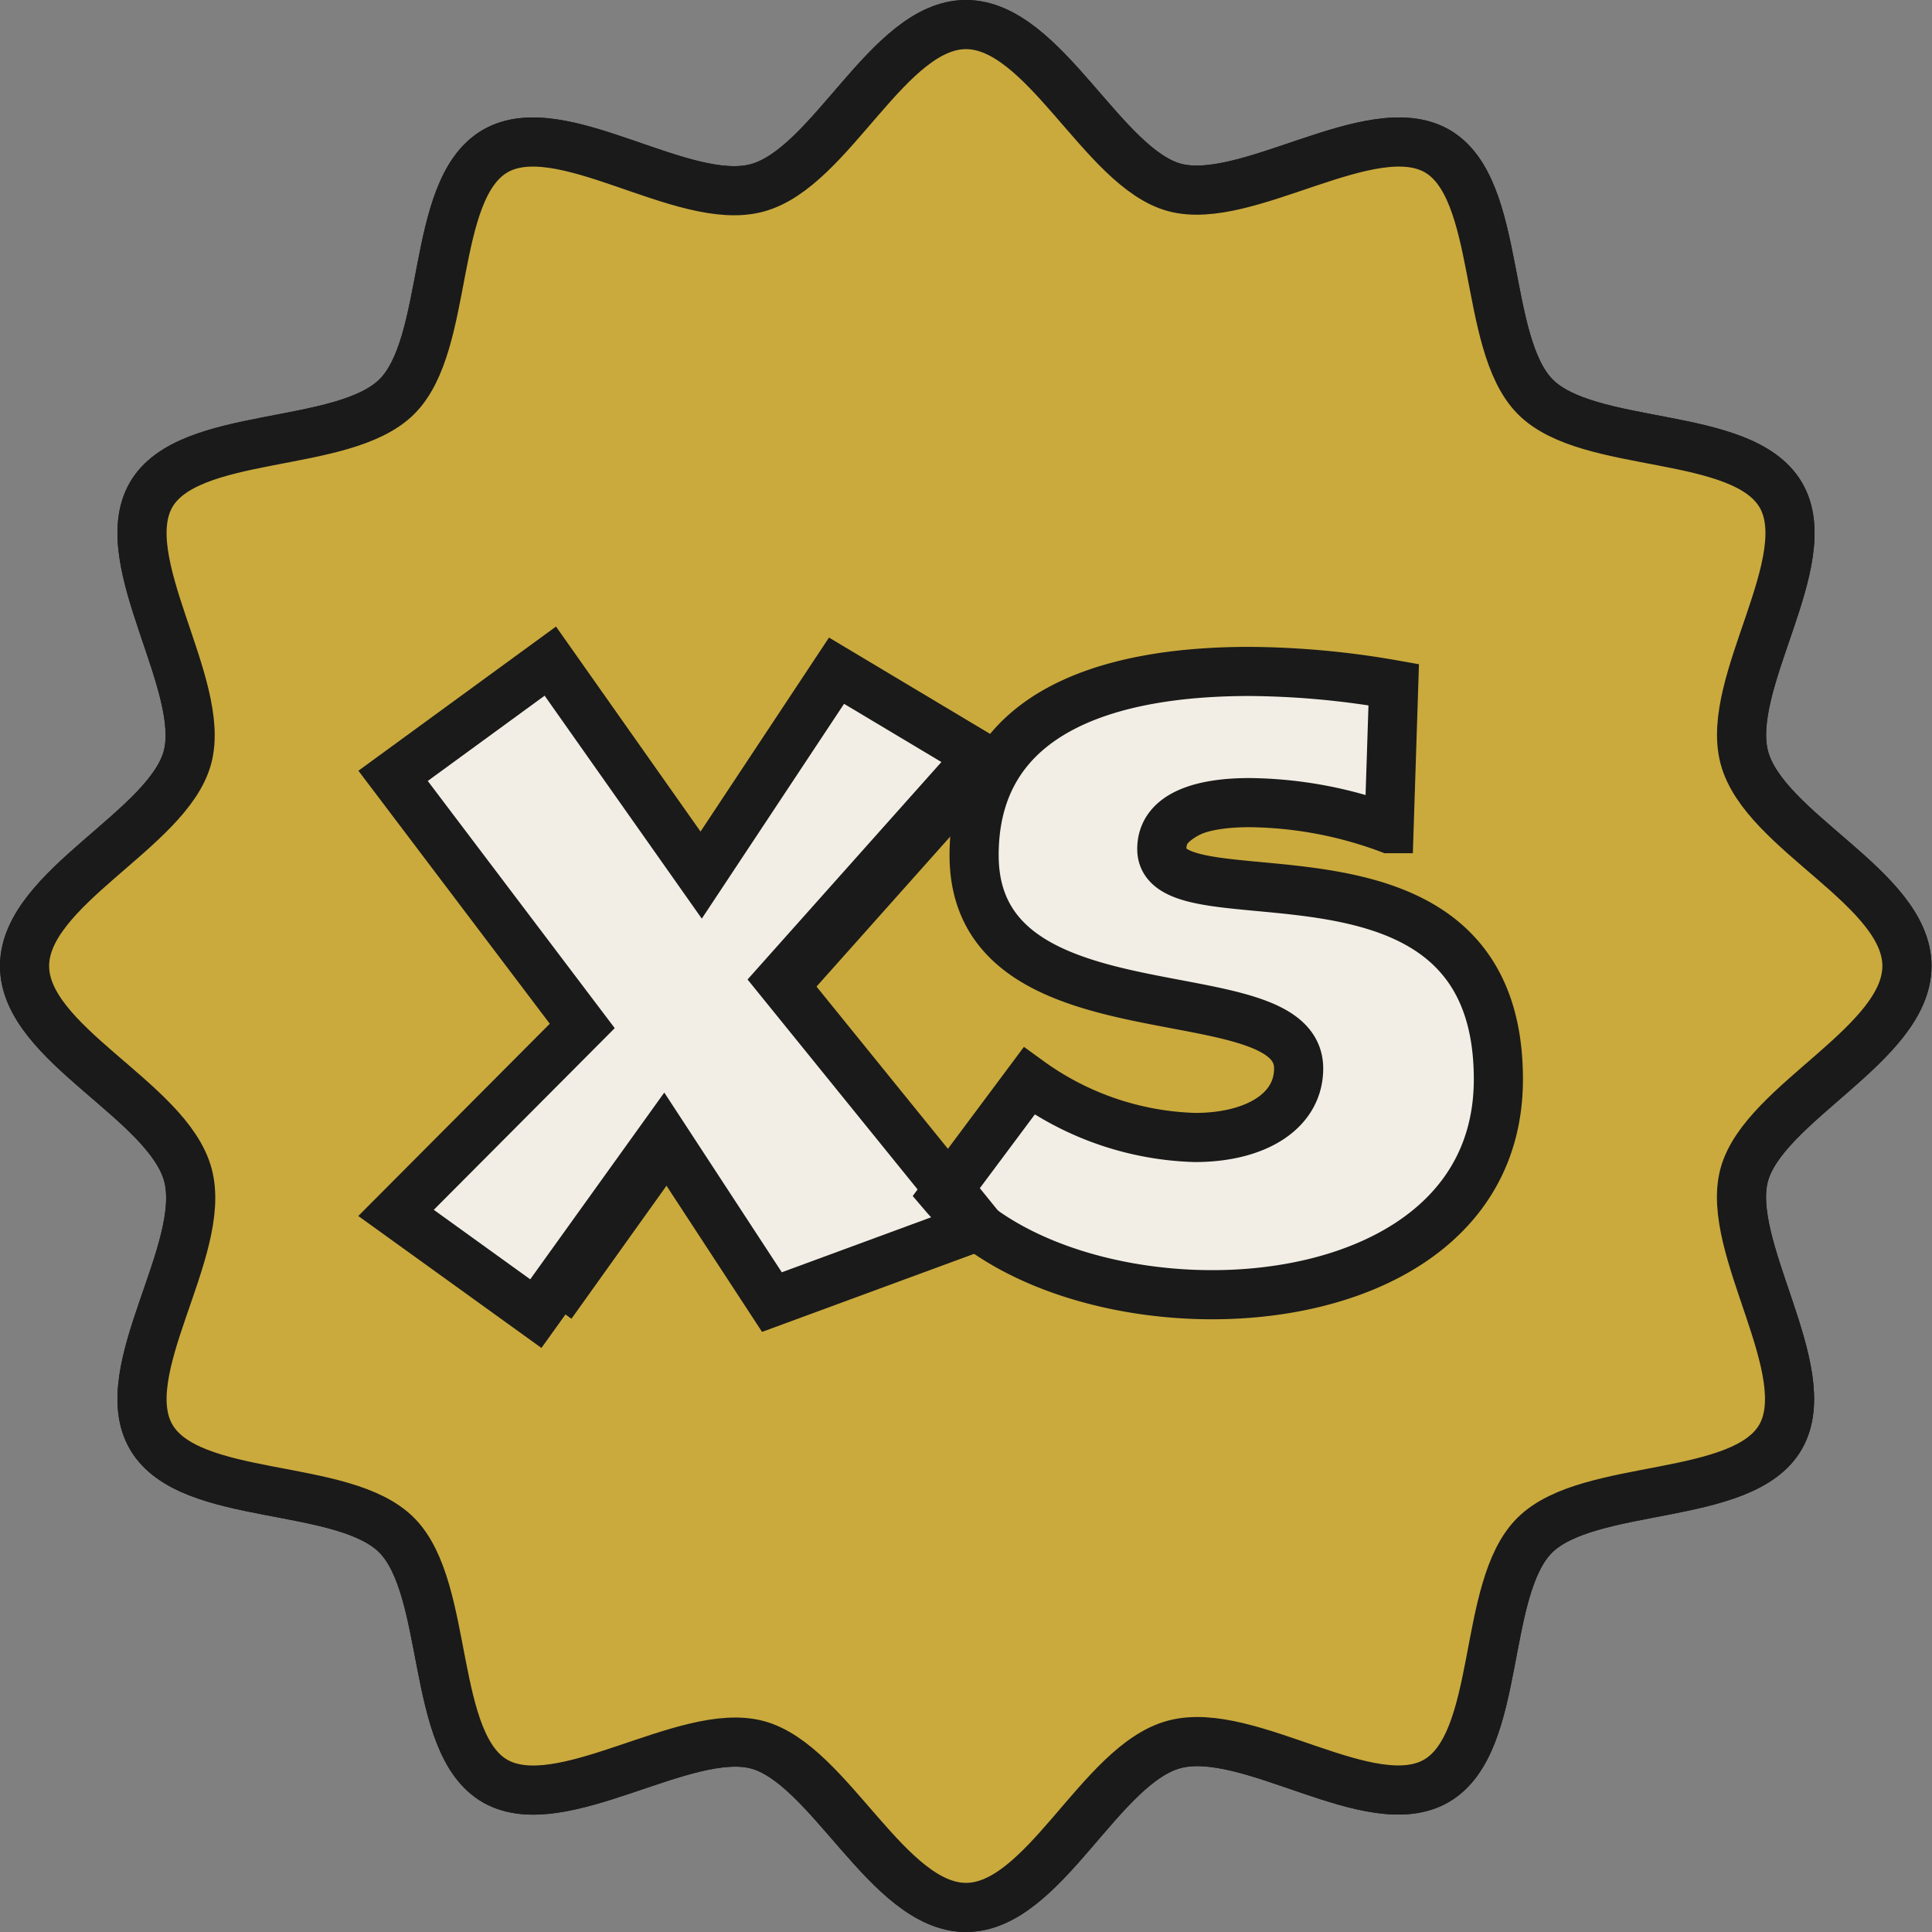
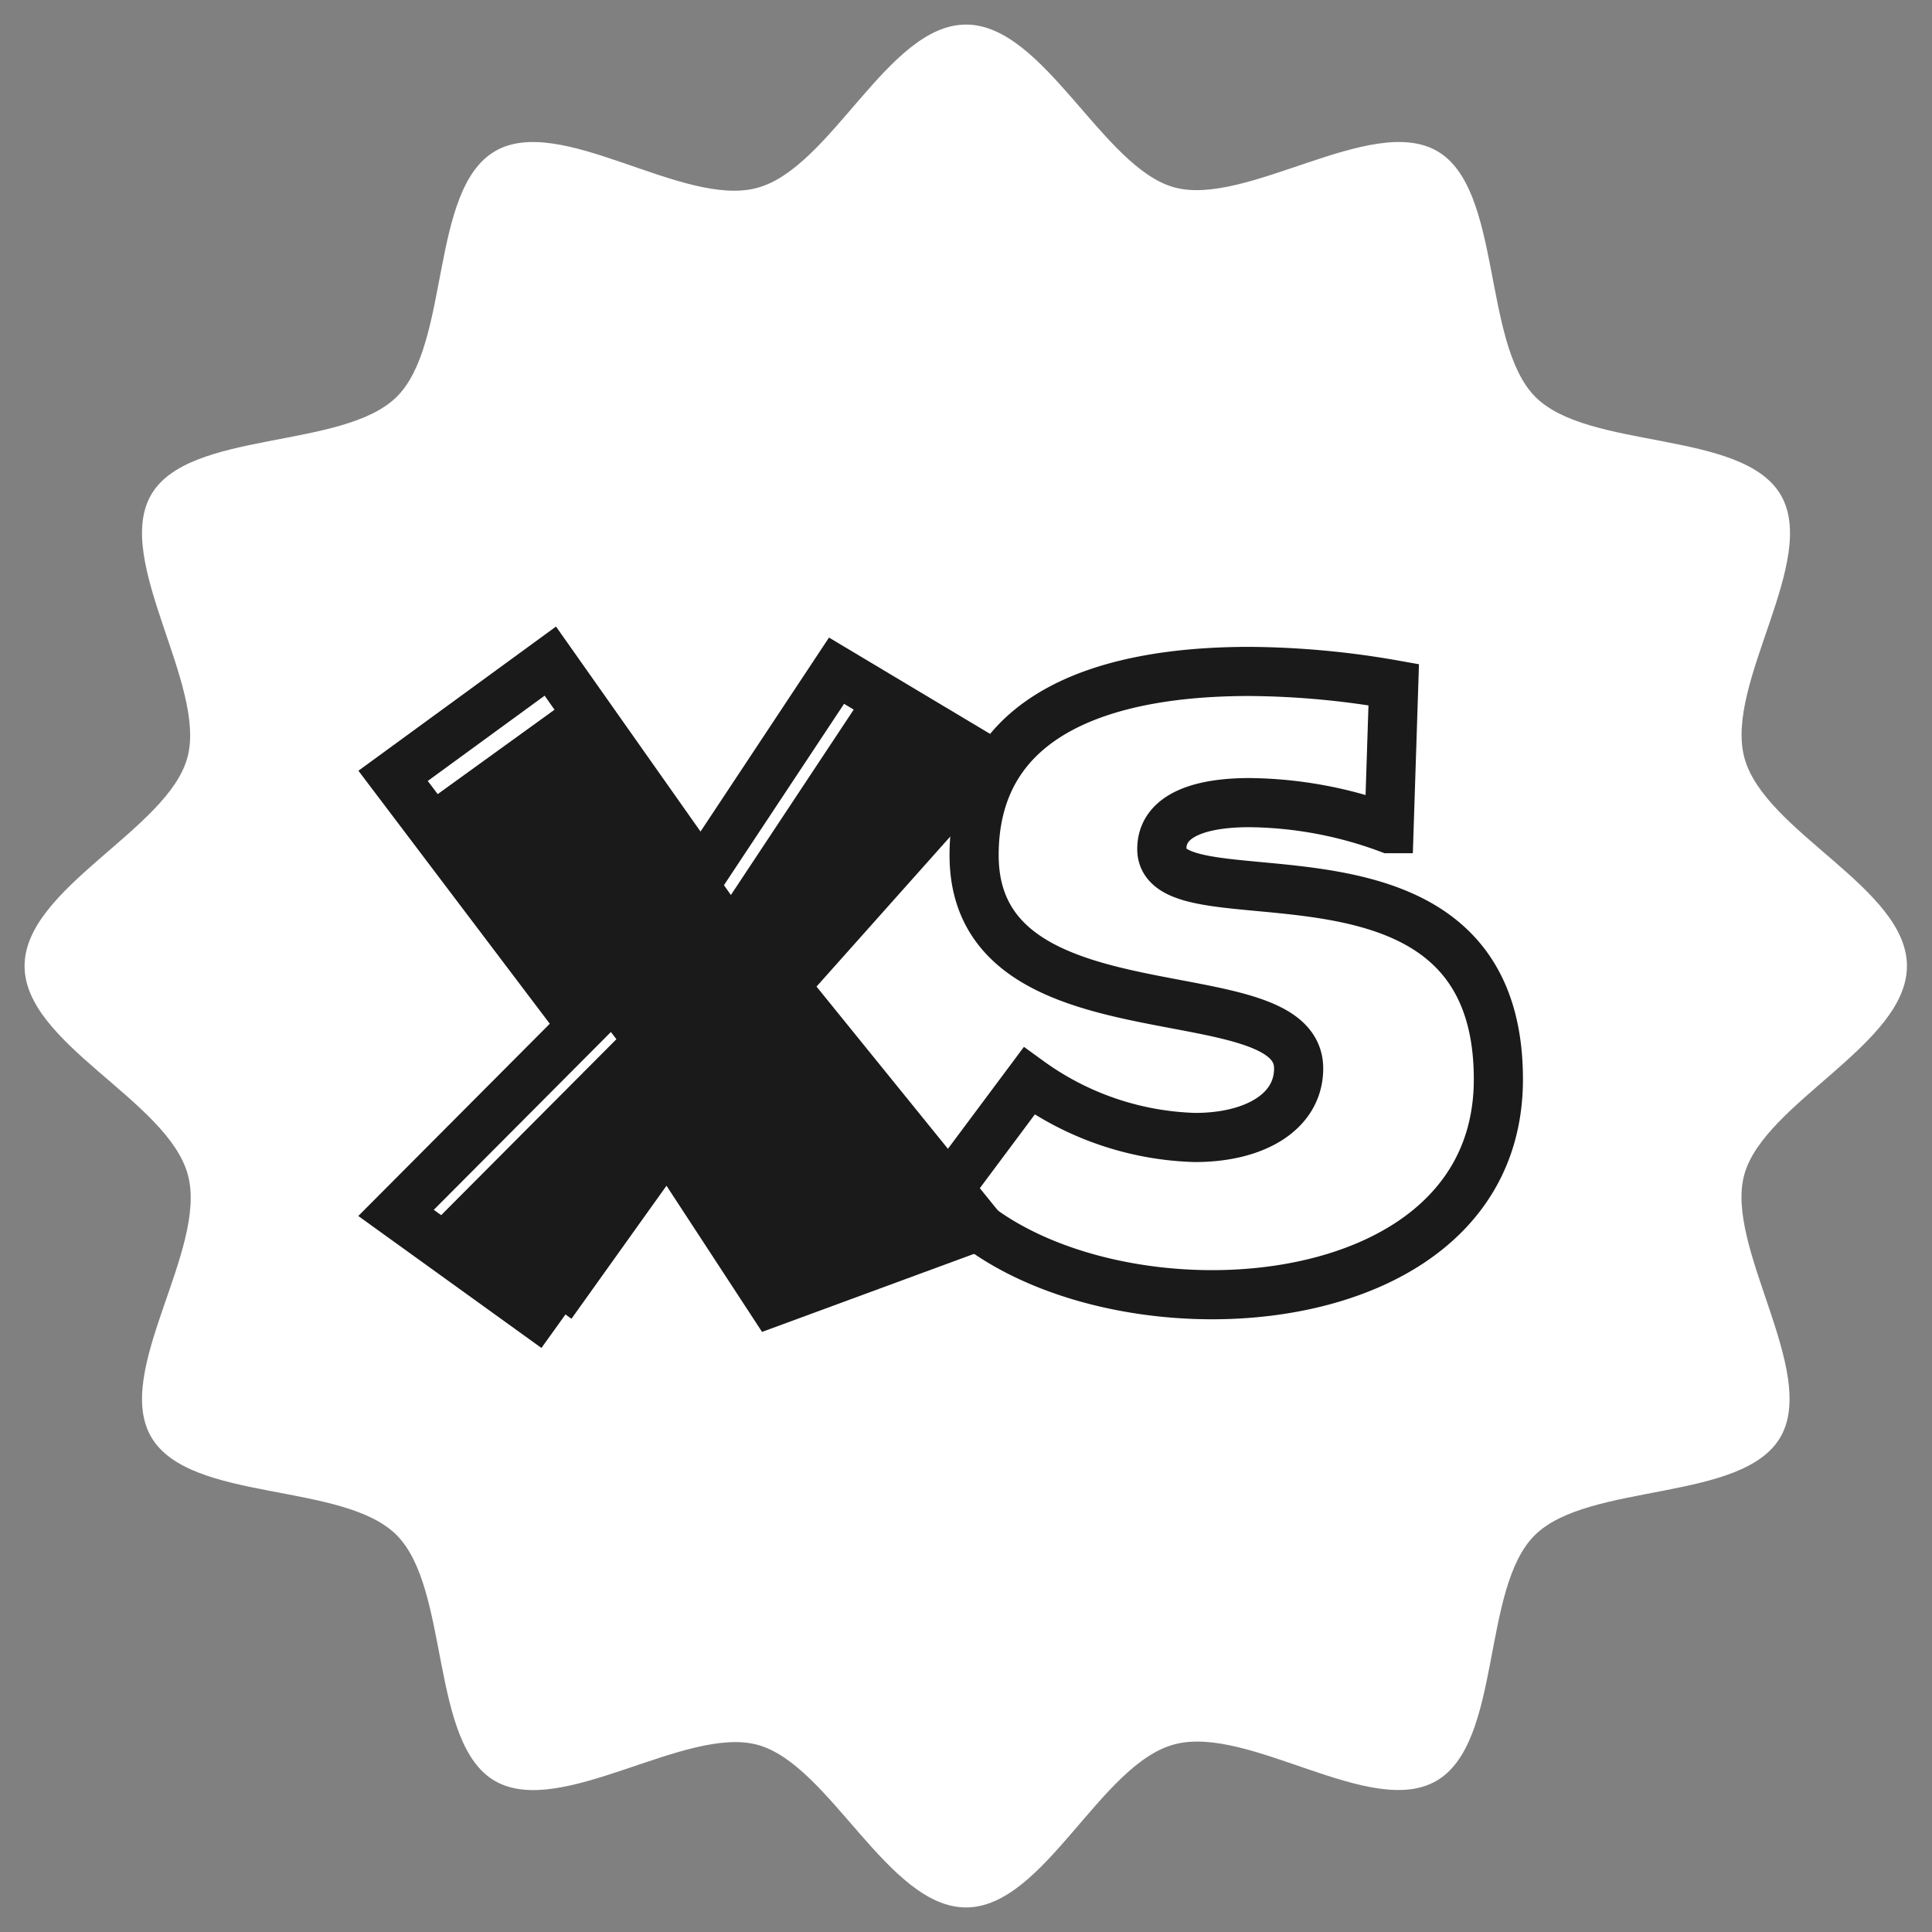
<svg xmlns="http://www.w3.org/2000/svg" width="78.64" height="78.64" viewBox="0 0 78.64 78.64">
  <rect x="0" y="0" width="78.64" height="78.64" fill="#808080" stroke="none" />
  <defs>
    <style>
      .cls-1 {
        fill: #fff;
      }

      .cls-2 {
        fill: #cbaa3d;
      }

      .cls-2, .cls-6 {
        stroke: #1a1a1a;
        stroke-miterlimit: 10;
        stroke-width: 2px;
      }

      .cls-3 {
        fill: #1a1a1a;
      }

      .cls-4 {
        isolation: isolate;
      }

      .cls-5 {
        fill: #f2eee6;
      }

      .cls-6 {
        fill: none;
      }
    </style>
  </defs>
  <g id="レイヤー_2" data-name="レイヤー 2">
    <g id="レイヤー_1-2" data-name="レイヤー 1">
      <path id="パス_48340" data-name="パス 48340" class="cls-1" d="M39.32,77.64c-3.18,0-5.55-5.83-8.49-6.62s-8,3-10.67,1.48-1.84-7.8-4-10-8.43-1.33-10-4,2.3-7.63,1.49-10.67S1,42.5,1,39.32s5.84-5.55,6.63-8.49-3-8-1.49-10.67,7.8-1.84,10-4,1.34-8.43,4-10,7.64,2.3,10.67,1.49S36.14,1,39.32,1s5.56,5.84,8.49,6.63,8-3,10.67-1.49,1.84,7.8,4,10,8.43,1.34,10,4S70.2,27.8,71,30.83s6.62,5.31,6.62,8.49S71.81,44.88,71,47.81s3,8,1.48,10.67-7.8,1.84-10,4-1.33,8.43-4,10S50.85,70.2,47.81,71,42.5,77.64,39.32,77.64Z" />
-       <path id="パス_48341" data-name="パス 48341" class="cls-2" d="M39.32,77.64c-3.18,0-5.55-5.83-8.49-6.62s-8,3-10.67,1.48-1.84-7.8-4-10-8.43-1.33-10-4,2.3-7.63,1.49-10.67S1,42.5,1,39.32s5.84-5.55,6.63-8.49-3-8-1.49-10.67,7.8-1.84,10-4,1.34-8.43,4-10,7.64,2.3,10.67,1.49S36.14,1,39.32,1s5.56,5.84,8.49,6.63,8-3,10.67-1.49,1.84,7.8,4,10,8.43,1.34,10,4S70.2,27.8,71,30.83s6.62,5.31,6.62,8.49S71.81,44.88,71,47.81s3,8,1.48,10.67-7.8,1.84-10,4-1.33,8.43-4,10S50.85,70.2,47.81,71,42.5,77.64,39.32,77.64Z" />
-       <path id="パス_51016" data-name="パス 51016" class="cls-2" d="M39.32,77.64c-3.18,0-5.55-5.83-8.49-6.62s-8,3-10.67,1.48-1.84-7.8-4-10-8.43-1.33-10-4,2.3-7.63,1.49-10.67S1,42.5,1,39.32s5.84-5.55,6.63-8.49-3-8-1.49-10.67,7.8-1.84,10-4,1.34-8.43,4-10,7.64,2.3,10.67,1.49S36.14,1,39.32,1s5.56,5.84,8.49,6.63,8-3,10.67-1.49,1.84,7.8,4,10,8.43,1.34,10,4S70.2,27.8,71,30.83s6.62,5.31,6.62,8.49S71.81,44.88,71,47.81s3,8,1.48,10.67-7.8,1.84-10,4-1.33,8.43-4,10S50.85,70.2,47.81,71,42.5,77.64,39.32,77.64Z" />
      <path class="cls-3" d="M32.54,53.19l-4.28-6.51-5,7-5.52-4,7.35-7.38L17.6,32.48,23.8,28l5.95,8.43,5.34-8.06,5.64,3.38-7.88,8.84,7.85,9.64Z" />
-       <path class="cls-3" d="M42.68,44.48a11.74,11.74,0,0,0,6.54,2.23c2.39,0,4.09-1,4.09-2.73,0-3.91-12.8-.9-12.8-8.4,0-5.77,5.58-7.26,10.85-7.26a33.84,33.84,0,0,1,5.7.53l-.18,5.67a16.35,16.35,0,0,0-5.52-1c-1.86,0-3.44.47-3.44,1.83,0,3.16,13.27-1.33,13.27,9.08,0,5.9-5.58,8.5-11.29,8.5-4.18,0-8.4-1.4-10.57-3.94Z" />
      <g class="cls-4">
-         <path class="cls-5" d="M31.42,53,27,46.24l-5.19,7.23-5.69-4.1,7.58-7.61L16,31.58l6.4-4.67,6.14,8.71,5.51-8.32,5.82,3.48L31.74,39.9l8.1,10Z" />
-         <path class="cls-5" d="M41.89,44a12.09,12.09,0,0,0,6.75,2.3c2.46,0,4.22-1.06,4.22-2.81,0-4-13.21-.93-13.21-8.68,0-6,5.76-7.48,11.2-7.48a34.88,34.88,0,0,1,5.88.54l-.19,5.86a16.69,16.69,0,0,0-5.69-1.06c-1.92,0-3.56.48-3.56,1.89,0,3.26,13.7-1.38,13.7,9.37,0,6.08-5.76,8.77-11.65,8.77-4.32,0-8.67-1.44-10.91-4.06Z" />
-       </g>
+         </g>
      <g class="cls-4">
        <path class="cls-6" d="M31.42,53,27,46.24l-5.19,7.23-5.69-4.1,7.58-7.61L16,31.58l6.4-4.67,6.14,8.71,5.51-8.32,5.82,3.48L31.74,39.9l8.1,10Z" />
        <path class="cls-6" d="M41.89,44a12.09,12.09,0,0,0,6.75,2.3c2.46,0,4.22-1.06,4.22-2.81,0-4-13.21-.93-13.21-8.68,0-6,5.76-7.48,11.2-7.48a34.88,34.88,0,0,1,5.88.54l-.19,5.86a16.69,16.69,0,0,0-5.69-1.06c-1.92,0-3.56.48-3.56,1.89,0,3.26,13.7-1.38,13.7,9.37,0,6.08-5.76,8.77-11.65,8.77-4.32,0-8.67-1.44-10.91-4.06Z" />
      </g>
    </g>
  </g>
</svg>